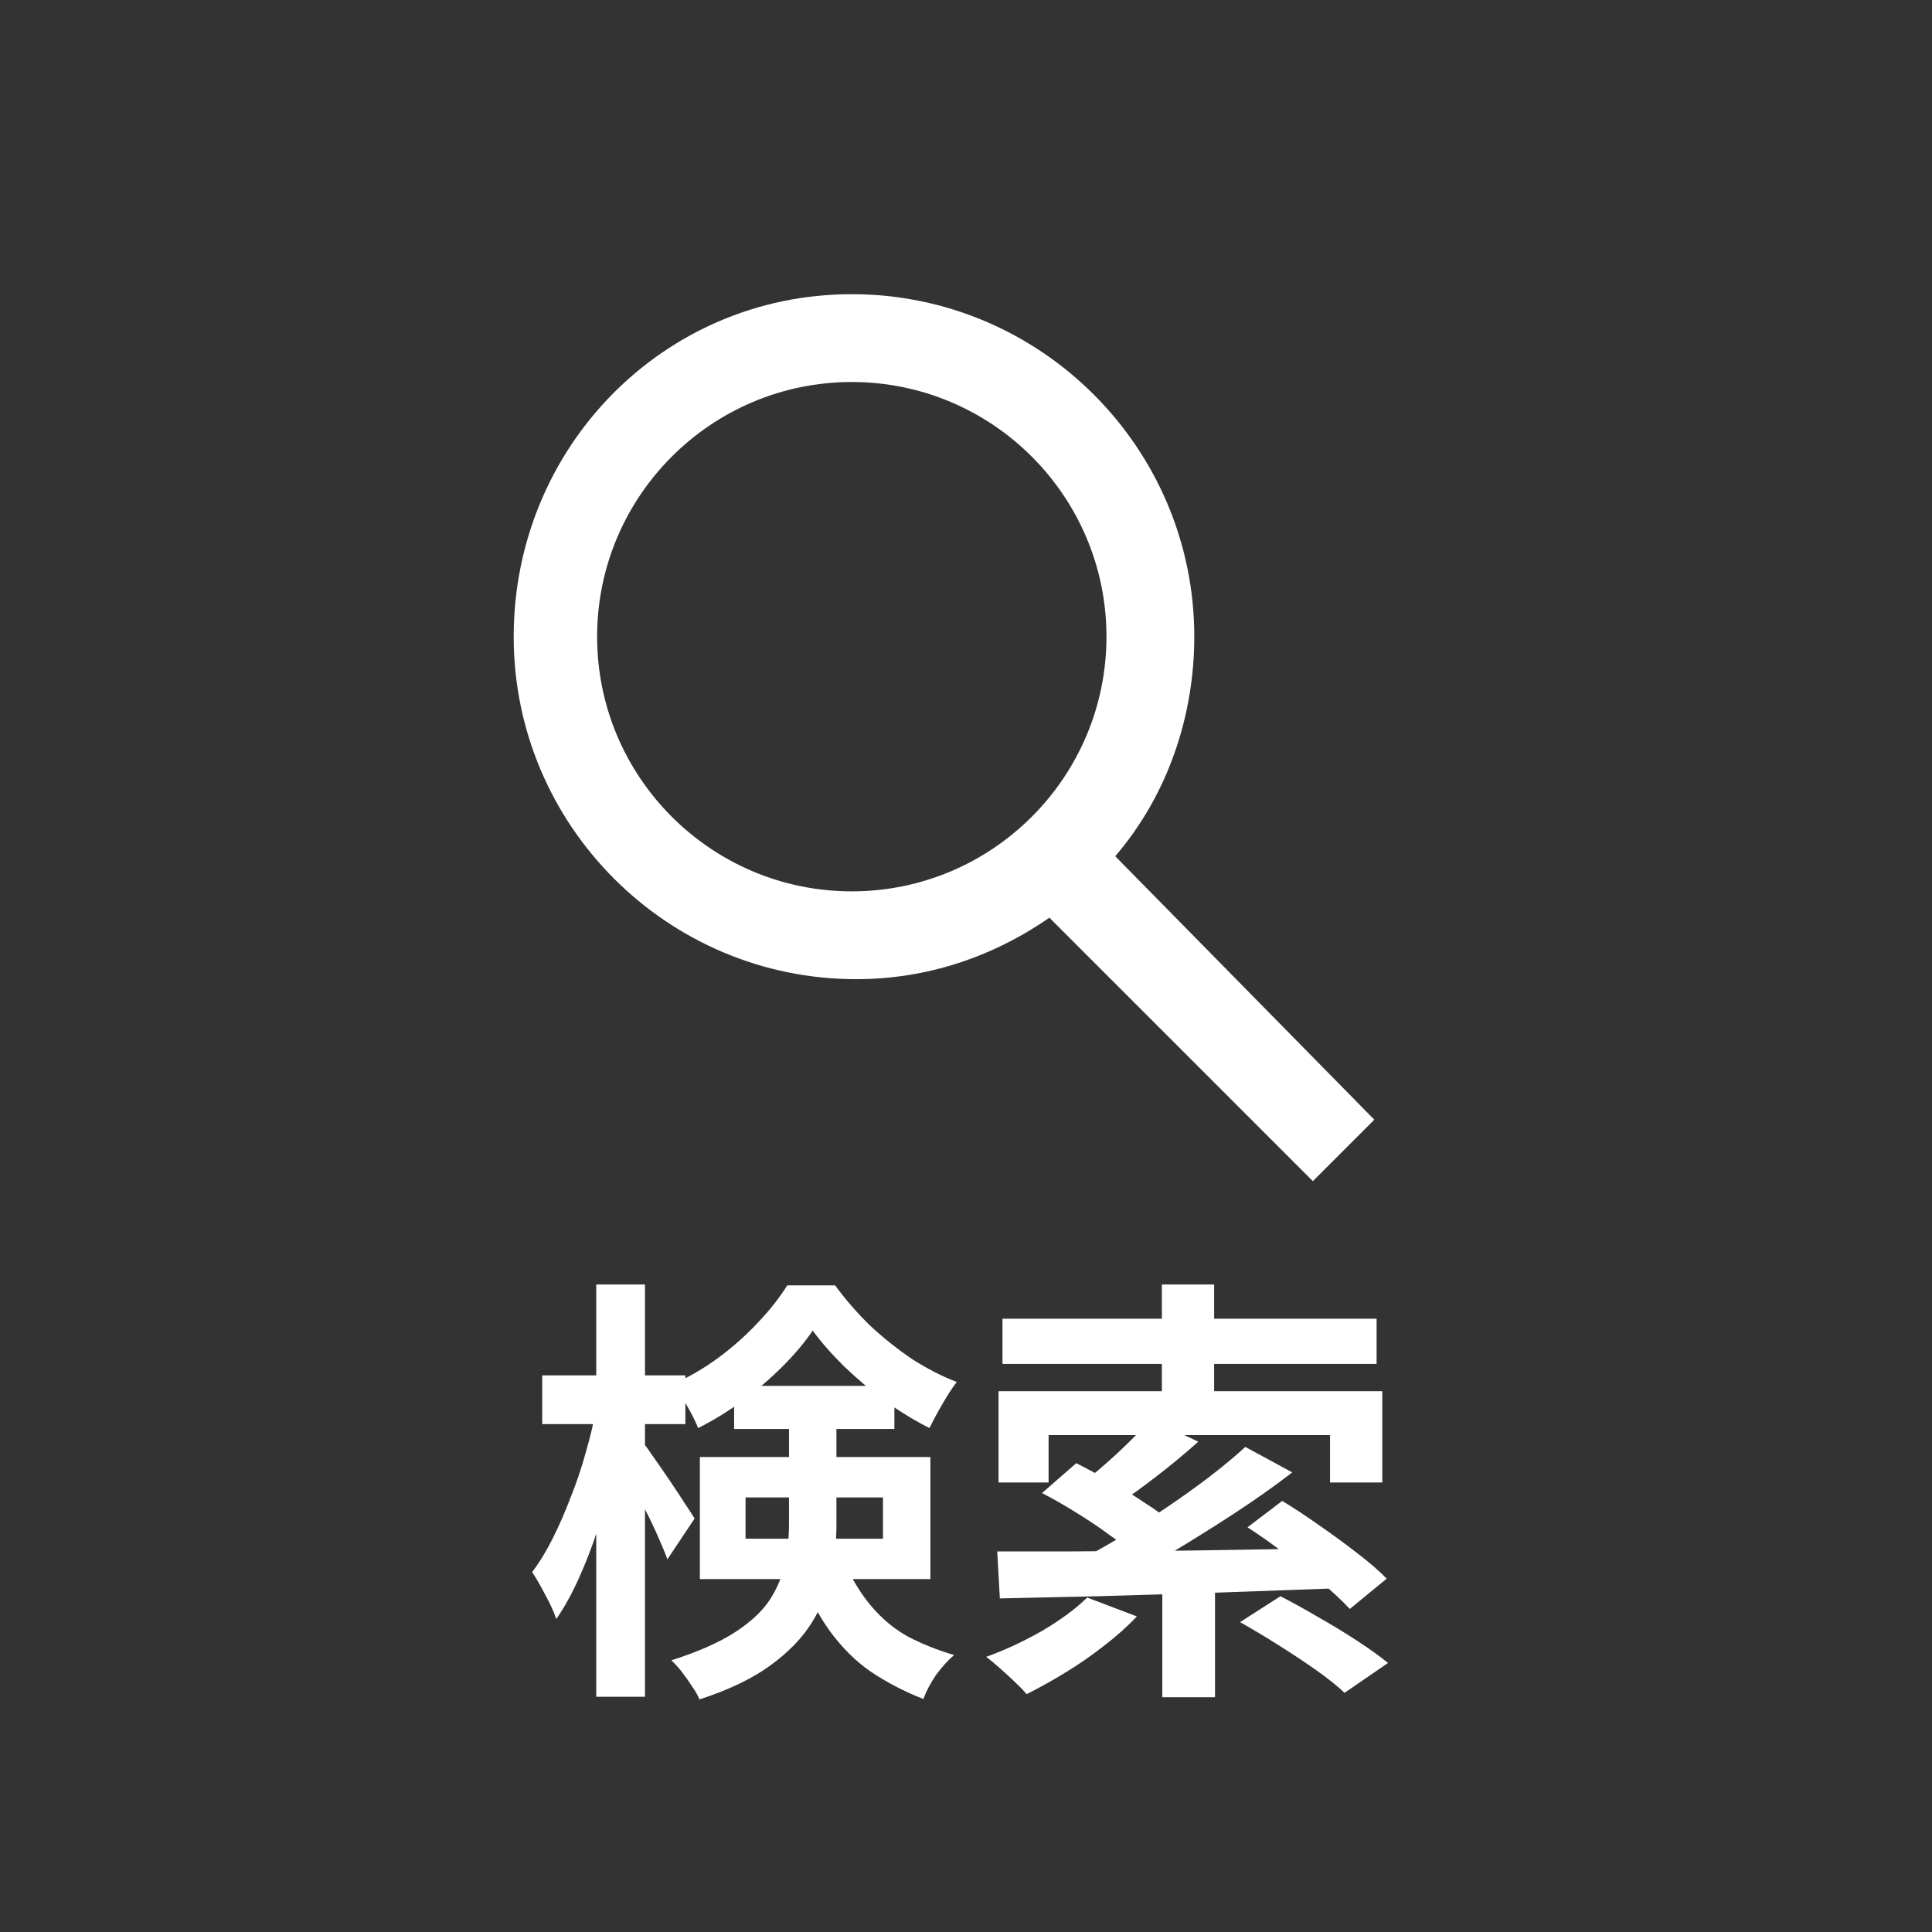
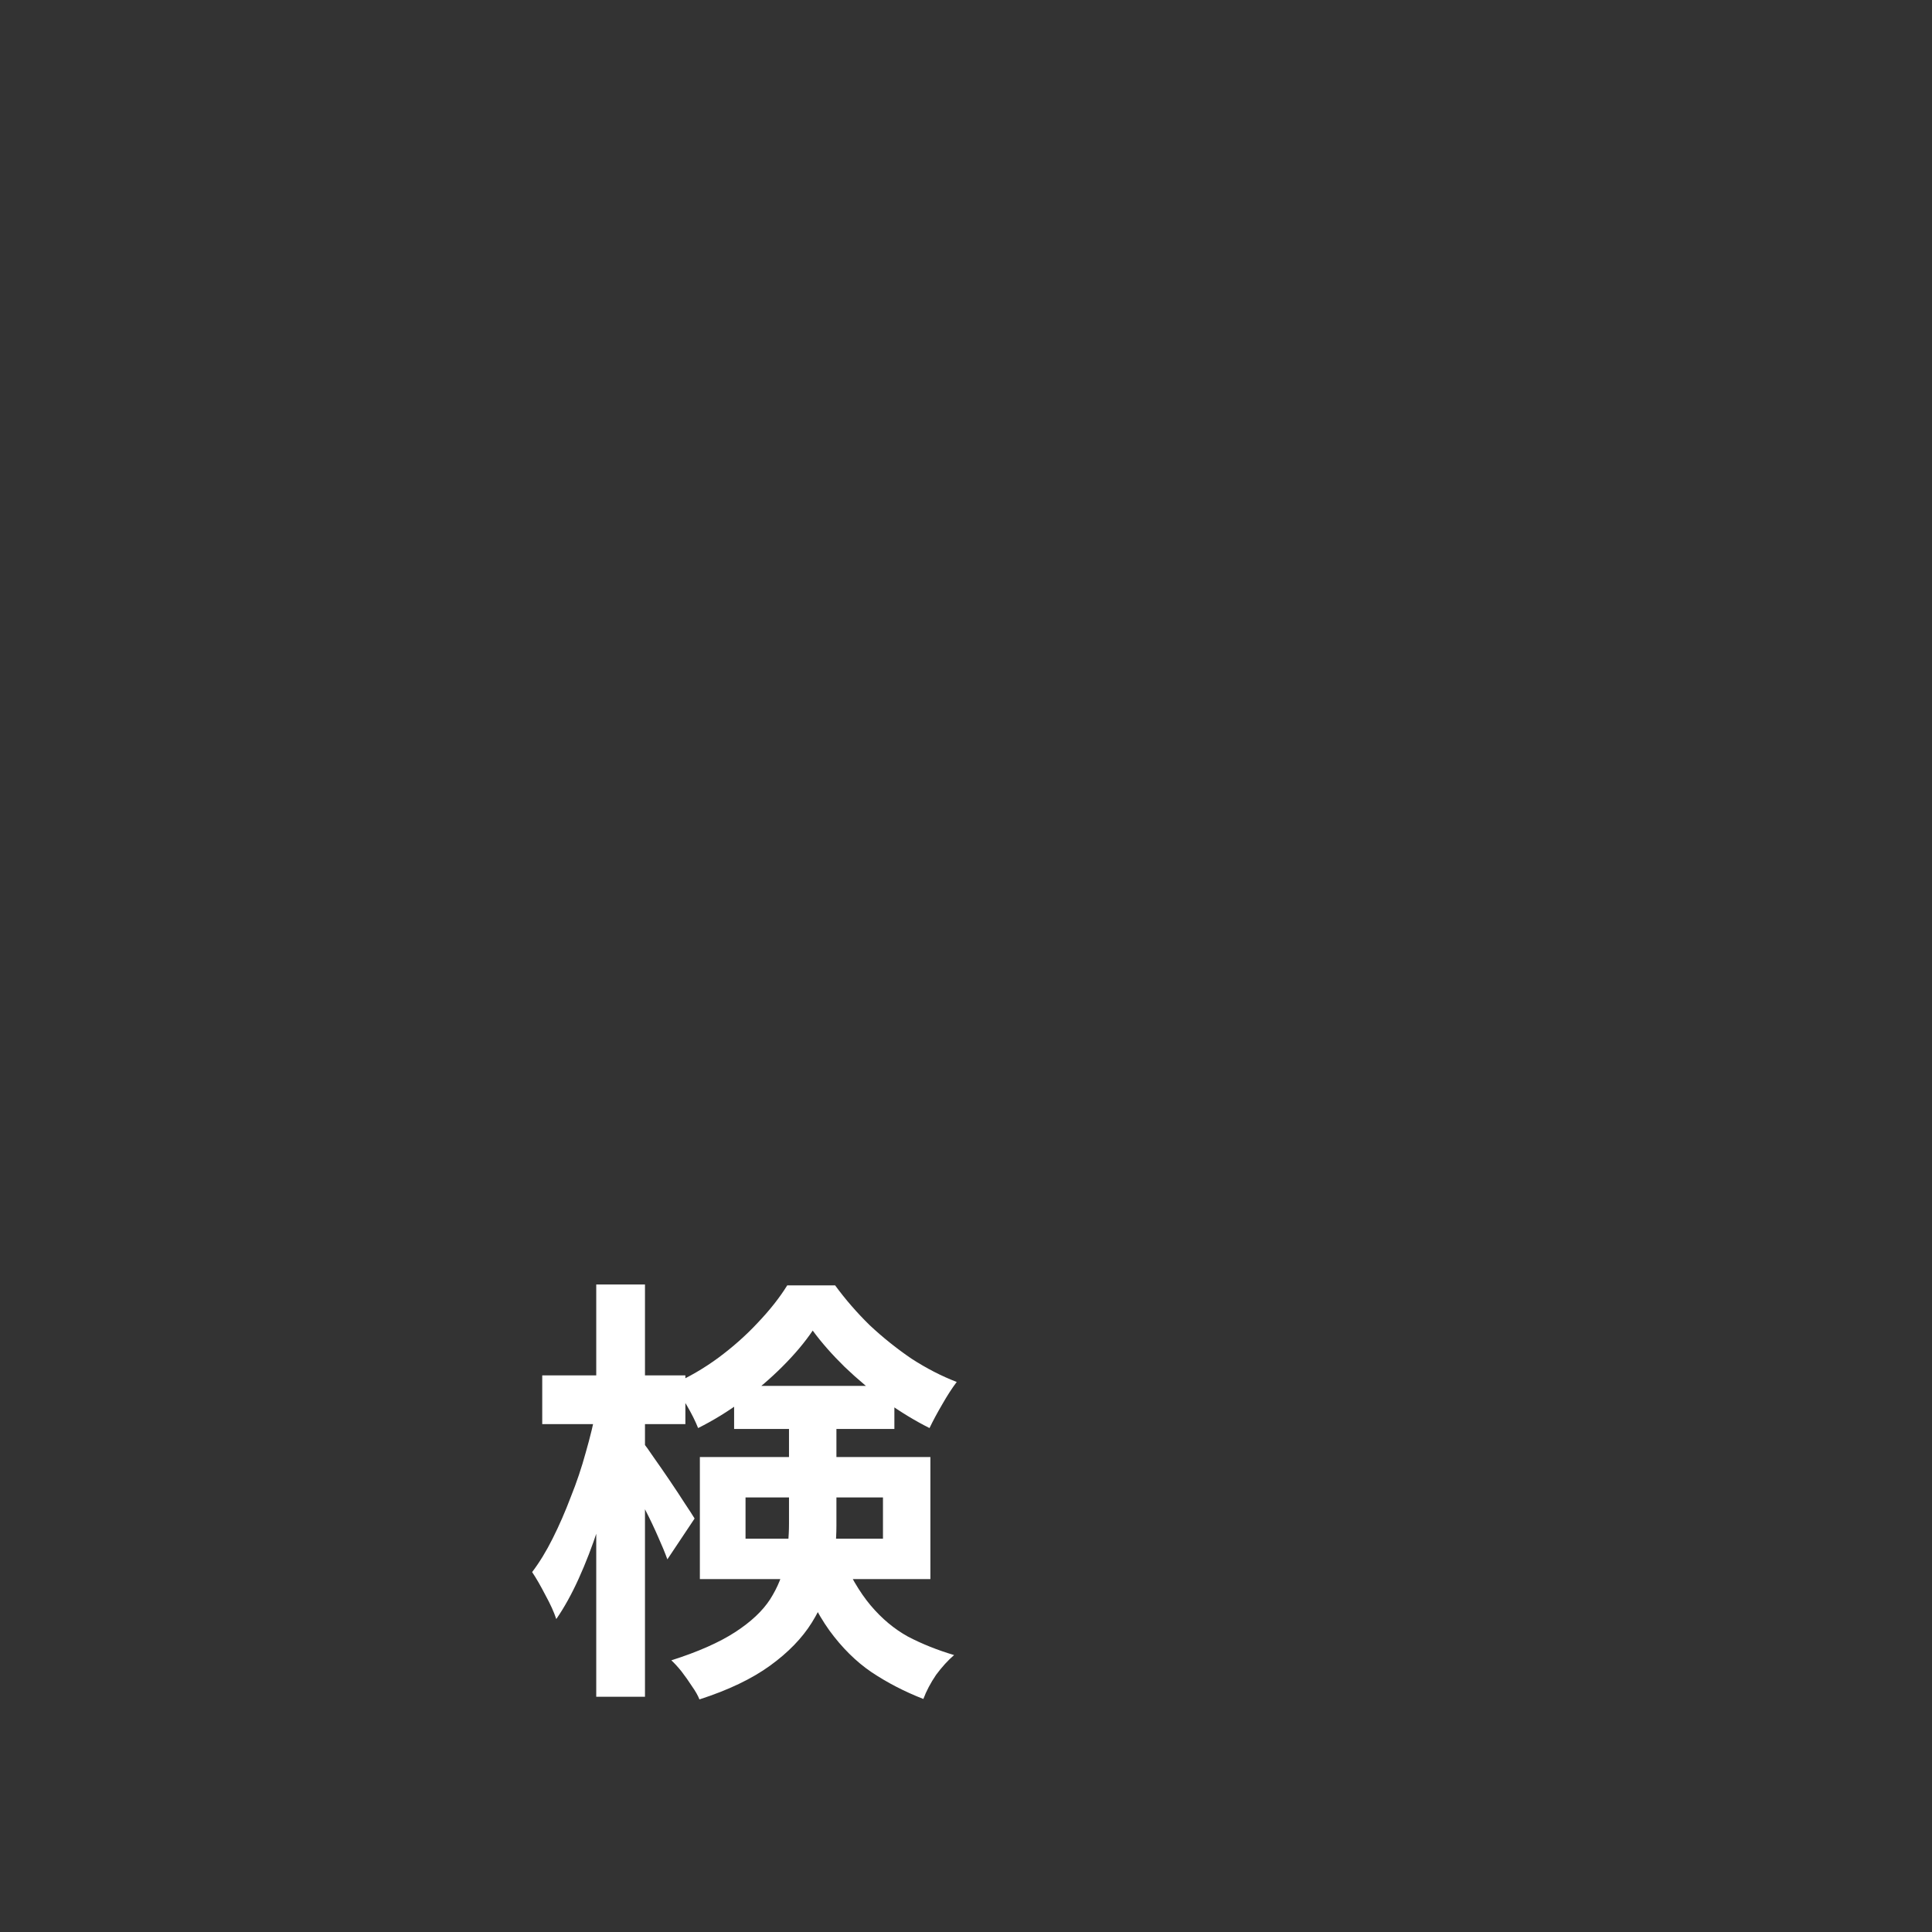
<svg xmlns="http://www.w3.org/2000/svg" width="44" height="44" viewBox="0 0 44 44" fill="none">
  <rect x="0" y="0" width="44" height="44" fill="#333333" stroke="none" />
-   <path d="M25.399 19.5C26.599 18.1 27.199 16.3 27.199 14.5C27.199 10.2 23.699 6.7 19.399 6.7C15.099 6.7 11.699 10.2 11.699 14.5C11.699 18.8 15.199 22.3 19.499 22.3C21.099 22.3 22.599 21.8 23.899 20.9L29.899 26.9L31.299 25.5L25.399 19.5ZM25.199 14.5C25.199 17.7 22.599 20.3 19.399 20.3C16.199 20.3 13.599 17.7 13.599 14.5C13.599 11.3 16.199 8.7 19.399 8.7C22.599 8.7 25.199 11.3 25.199 14.5Z" fill="#FFFFFF" />
-   <path d="M26.471 35.923H27.671V38.653H26.471V35.923ZM26.461 29.253H27.651V32.143H26.461V29.253ZM26.201 32.323L27.291 32.833C26.991 33.1 26.678 33.36 26.351 33.613C26.024 33.866 25.724 34.083 25.451 34.263L24.601 33.803C24.781 33.676 24.968 33.526 25.161 33.353C25.361 33.18 25.551 33.003 25.731 32.823C25.918 32.643 26.074 32.476 26.201 32.323ZM28.361 32.953L29.431 33.533C29.024 33.846 28.581 34.16 28.101 34.473C27.621 34.786 27.141 35.086 26.661 35.373C26.181 35.653 25.731 35.9 25.311 36.113L24.521 35.563C24.834 35.403 25.164 35.22 25.511 35.013C25.864 34.8 26.211 34.576 26.551 34.343C26.898 34.11 27.224 33.876 27.531 33.643C27.844 33.403 28.121 33.173 28.361 32.953ZM23.731 34.003L24.511 33.323C24.751 33.443 25.004 33.58 25.271 33.733C25.544 33.886 25.804 34.046 26.051 34.213C26.304 34.373 26.511 34.523 26.671 34.663L25.841 35.413C25.694 35.273 25.501 35.12 25.261 34.953C25.028 34.78 24.774 34.61 24.501 34.443C24.234 34.276 23.978 34.13 23.731 34.003ZM28.411 34.783L29.201 34.183C29.468 34.343 29.751 34.53 30.051 34.743C30.351 34.95 30.638 35.16 30.911 35.373C31.191 35.586 31.414 35.78 31.581 35.953L30.741 36.643C30.581 36.47 30.371 36.273 30.111 36.053C29.851 35.833 29.571 35.613 29.271 35.393C28.978 35.166 28.691 34.963 28.411 34.783ZM28.241 36.943L29.161 36.353C29.421 36.486 29.704 36.643 30.011 36.823C30.318 36.996 30.614 37.176 30.901 37.363C31.188 37.55 31.424 37.72 31.611 37.873L30.621 38.553C30.461 38.4 30.244 38.226 29.971 38.033C29.704 37.846 29.418 37.656 29.111 37.463C28.804 37.27 28.514 37.096 28.241 36.943ZM22.711 35.333C23.184 35.333 23.718 35.333 24.311 35.333C24.911 35.326 25.551 35.323 26.231 35.323C26.911 35.316 27.611 35.306 28.331 35.293C29.058 35.28 29.778 35.27 30.491 35.263L30.431 36.173C29.518 36.206 28.594 36.24 27.661 36.273C26.734 36.3 25.851 36.326 25.011 36.353C24.178 36.373 23.431 36.39 22.771 36.403L22.711 35.333ZM24.761 36.383L25.891 36.813C25.678 37.04 25.428 37.263 25.141 37.483C24.861 37.703 24.568 37.906 24.261 38.093C23.954 38.28 23.661 38.443 23.381 38.583C23.314 38.503 23.224 38.41 23.111 38.303C22.998 38.196 22.881 38.09 22.761 37.983C22.648 37.883 22.548 37.8 22.461 37.733C22.888 37.58 23.311 37.383 23.731 37.143C24.151 36.896 24.494 36.643 24.761 36.383ZM22.831 30.033H31.351V31.063H22.831V30.033ZM22.741 31.683H31.481V33.763H30.291V32.683H23.881V33.763H22.741V31.683Z" fill="#FFFFFF" />
  <path d="M12.349 31.323H15.609V32.433H12.349V31.323ZM13.579 29.253H14.689V38.643H13.579V29.253ZM13.579 32.093L14.259 32.313C14.186 32.713 14.096 33.126 13.989 33.553C13.883 33.98 13.759 34.4 13.619 34.813C13.486 35.22 13.339 35.6 13.179 35.953C13.019 36.306 12.849 36.613 12.669 36.873C12.616 36.713 12.533 36.53 12.419 36.323C12.312 36.116 12.213 35.943 12.119 35.803C12.286 35.583 12.443 35.326 12.589 35.033C12.736 34.74 12.873 34.426 12.999 34.093C13.133 33.76 13.246 33.423 13.339 33.083C13.439 32.736 13.519 32.406 13.579 32.093ZM14.639 32.843C14.693 32.91 14.776 33.026 14.889 33.193C15.002 33.353 15.123 33.526 15.249 33.713C15.376 33.9 15.492 34.076 15.599 34.243C15.706 34.403 15.779 34.516 15.819 34.583L15.199 35.513C15.146 35.366 15.076 35.196 14.989 35.003C14.902 34.803 14.806 34.6 14.699 34.393C14.599 34.18 14.499 33.983 14.399 33.803C14.306 33.616 14.229 33.466 14.169 33.353L14.639 32.843ZM16.719 31.563H20.369V32.543H16.719V31.563ZM18.509 30.303C18.329 30.57 18.099 30.843 17.819 31.123C17.546 31.396 17.242 31.656 16.909 31.903C16.582 32.143 16.246 32.35 15.899 32.523C15.839 32.37 15.752 32.196 15.639 32.003C15.526 31.81 15.422 31.65 15.329 31.523C15.689 31.363 16.032 31.163 16.359 30.923C16.692 30.676 16.992 30.41 17.259 30.123C17.532 29.836 17.756 29.553 17.929 29.273H19.019C19.253 29.593 19.516 29.896 19.809 30.183C20.109 30.463 20.426 30.716 20.759 30.943C21.099 31.163 21.442 31.34 21.789 31.473C21.683 31.613 21.573 31.783 21.459 31.983C21.346 32.176 21.249 32.356 21.169 32.523C20.849 32.363 20.519 32.163 20.179 31.923C19.846 31.676 19.532 31.413 19.239 31.133C18.953 30.853 18.709 30.576 18.509 30.303ZM16.979 34.103V35.043H20.109V34.103H16.979ZM15.939 33.183H21.189V35.963H15.939V33.183ZM17.969 32.183H19.049V34.743C19.049 35.11 19.009 35.483 18.929 35.863C18.856 36.236 18.709 36.6 18.489 36.953C18.269 37.306 17.953 37.633 17.539 37.933C17.126 38.233 16.589 38.49 15.929 38.703C15.896 38.616 15.839 38.516 15.759 38.403C15.686 38.29 15.606 38.176 15.519 38.063C15.432 37.956 15.356 37.873 15.289 37.813C15.896 37.62 16.379 37.406 16.739 37.173C17.099 36.94 17.366 36.69 17.539 36.423C17.712 36.15 17.826 35.87 17.879 35.583C17.939 35.296 17.969 35.003 17.969 34.703V32.183ZM19.129 35.363C19.343 35.863 19.576 36.263 19.829 36.563C20.082 36.863 20.366 37.1 20.679 37.273C20.999 37.44 21.349 37.58 21.729 37.693C21.589 37.813 21.453 37.963 21.319 38.143C21.192 38.33 21.096 38.513 21.029 38.693C20.602 38.526 20.209 38.323 19.849 38.083C19.496 37.843 19.176 37.526 18.889 37.133C18.602 36.733 18.346 36.216 18.119 35.583L19.129 35.363Z" fill="#FFFFFF" />
</svg>